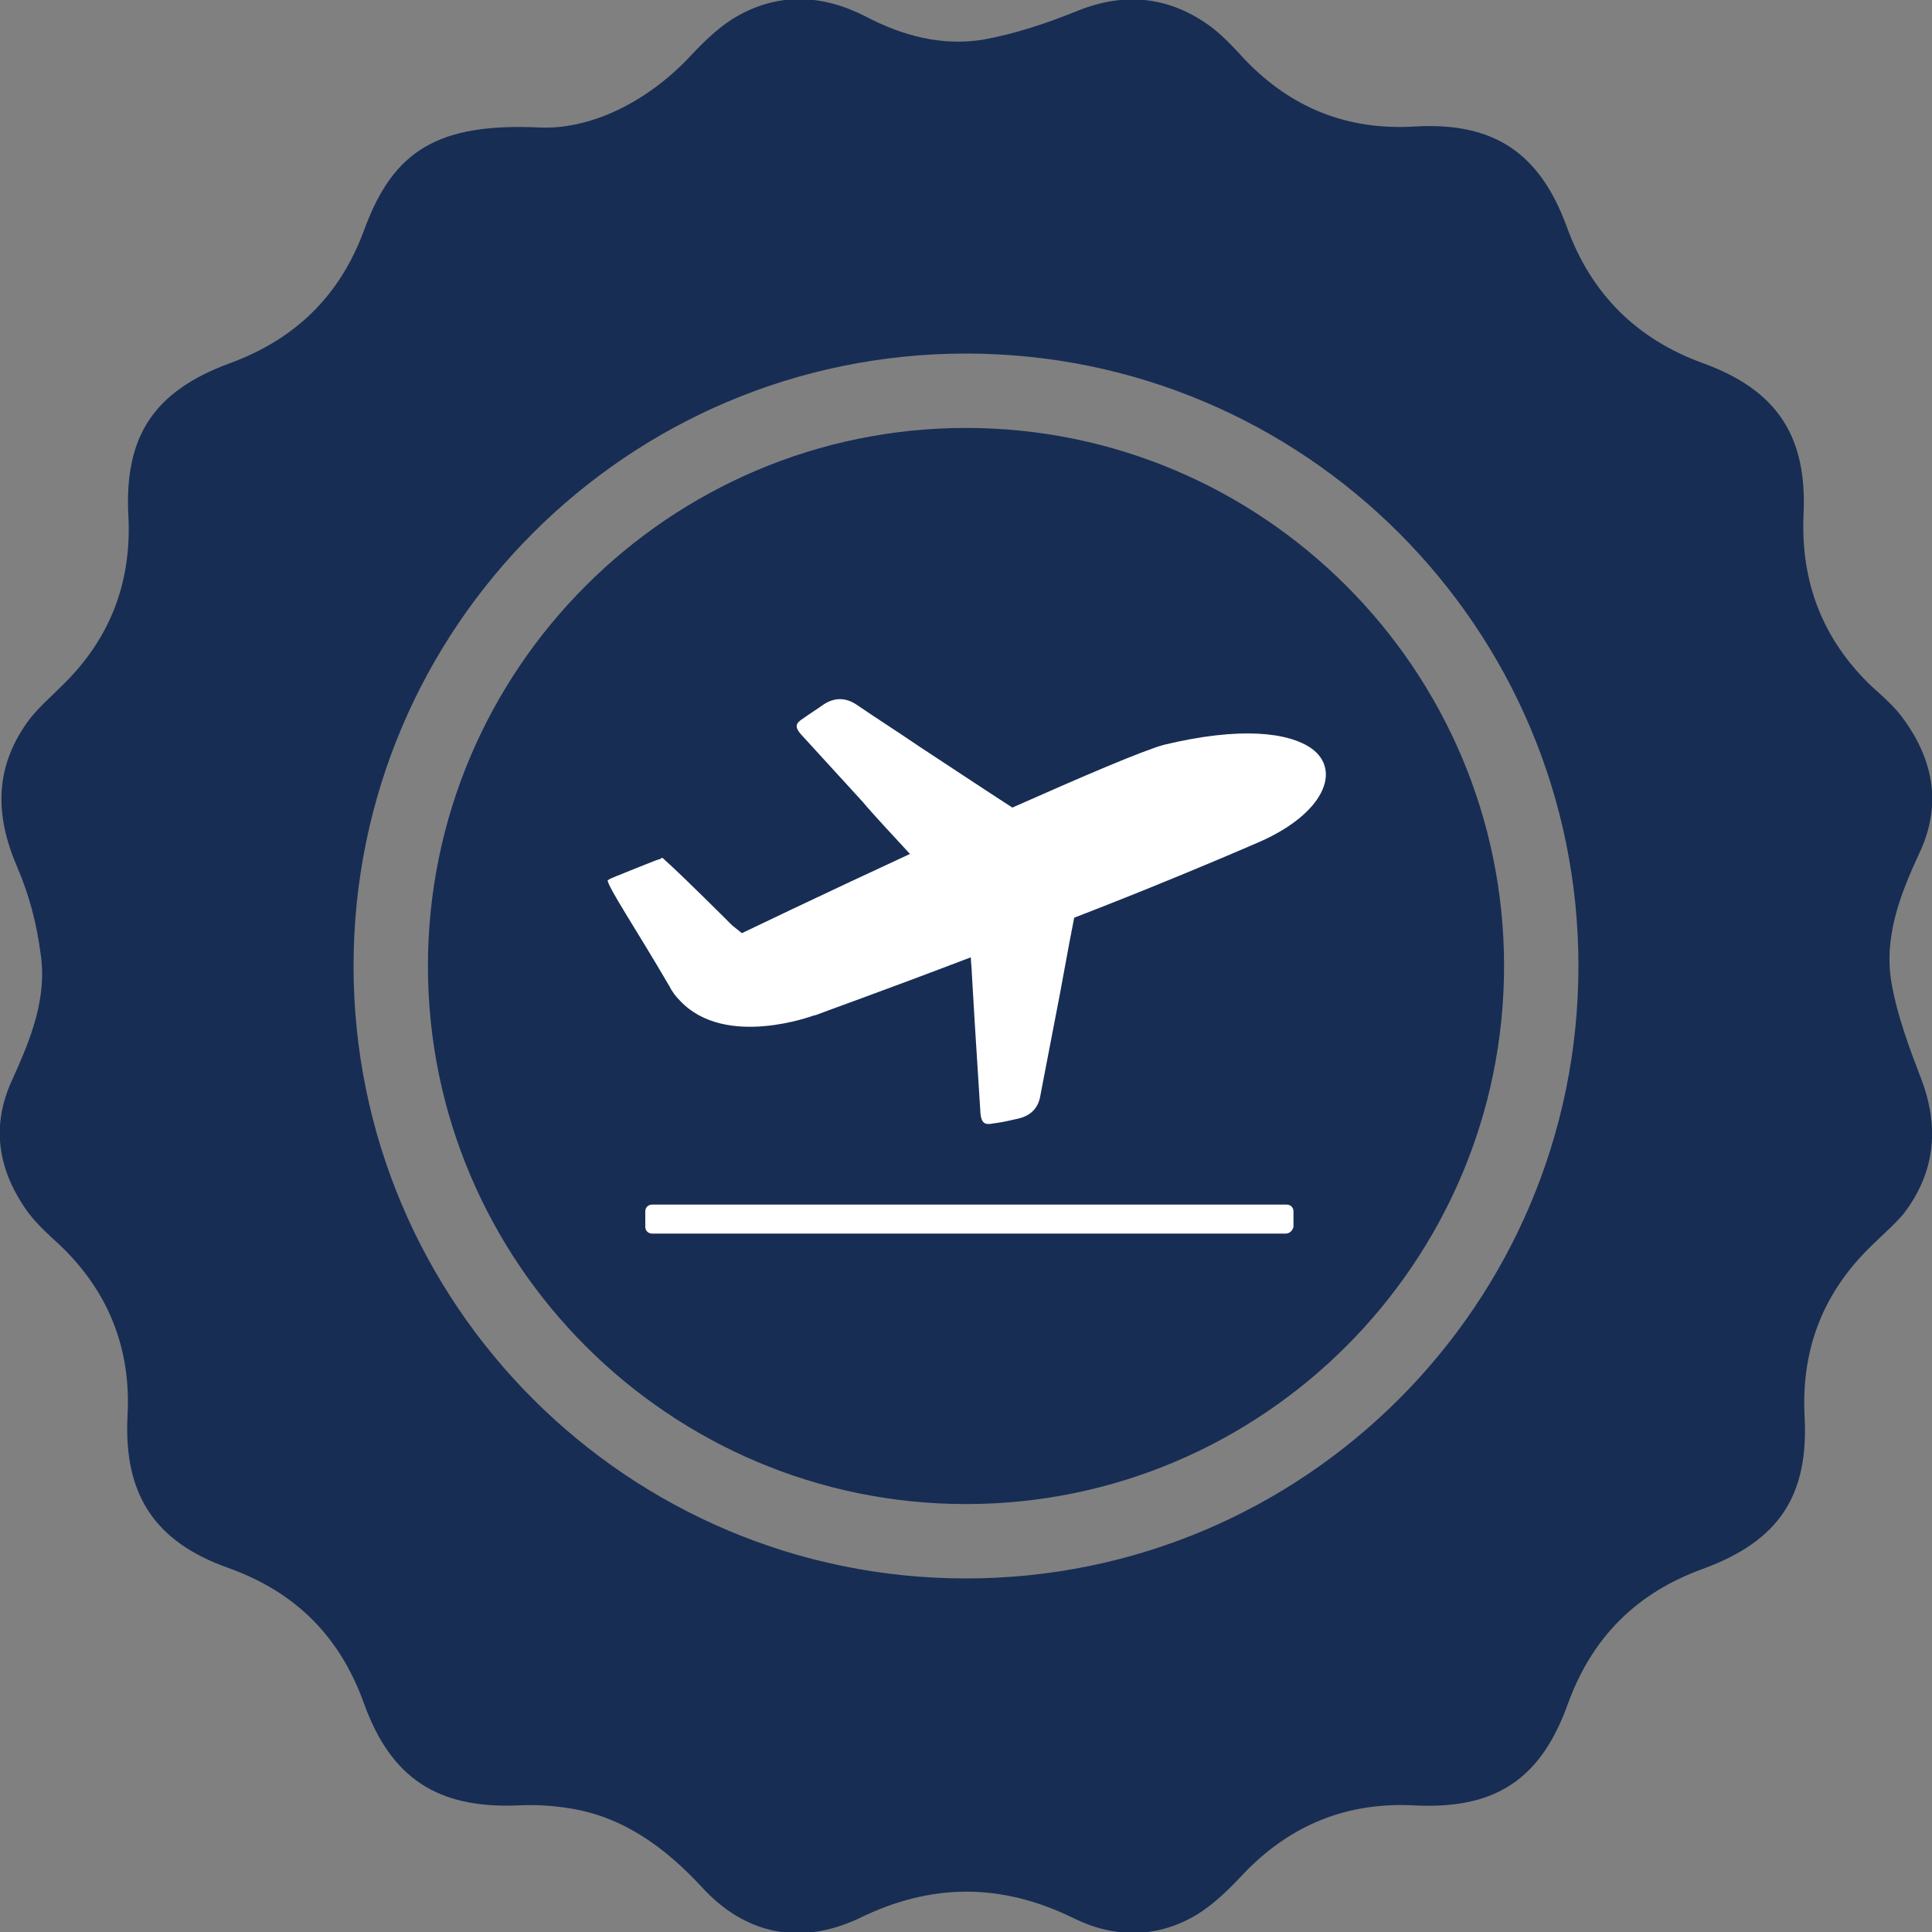
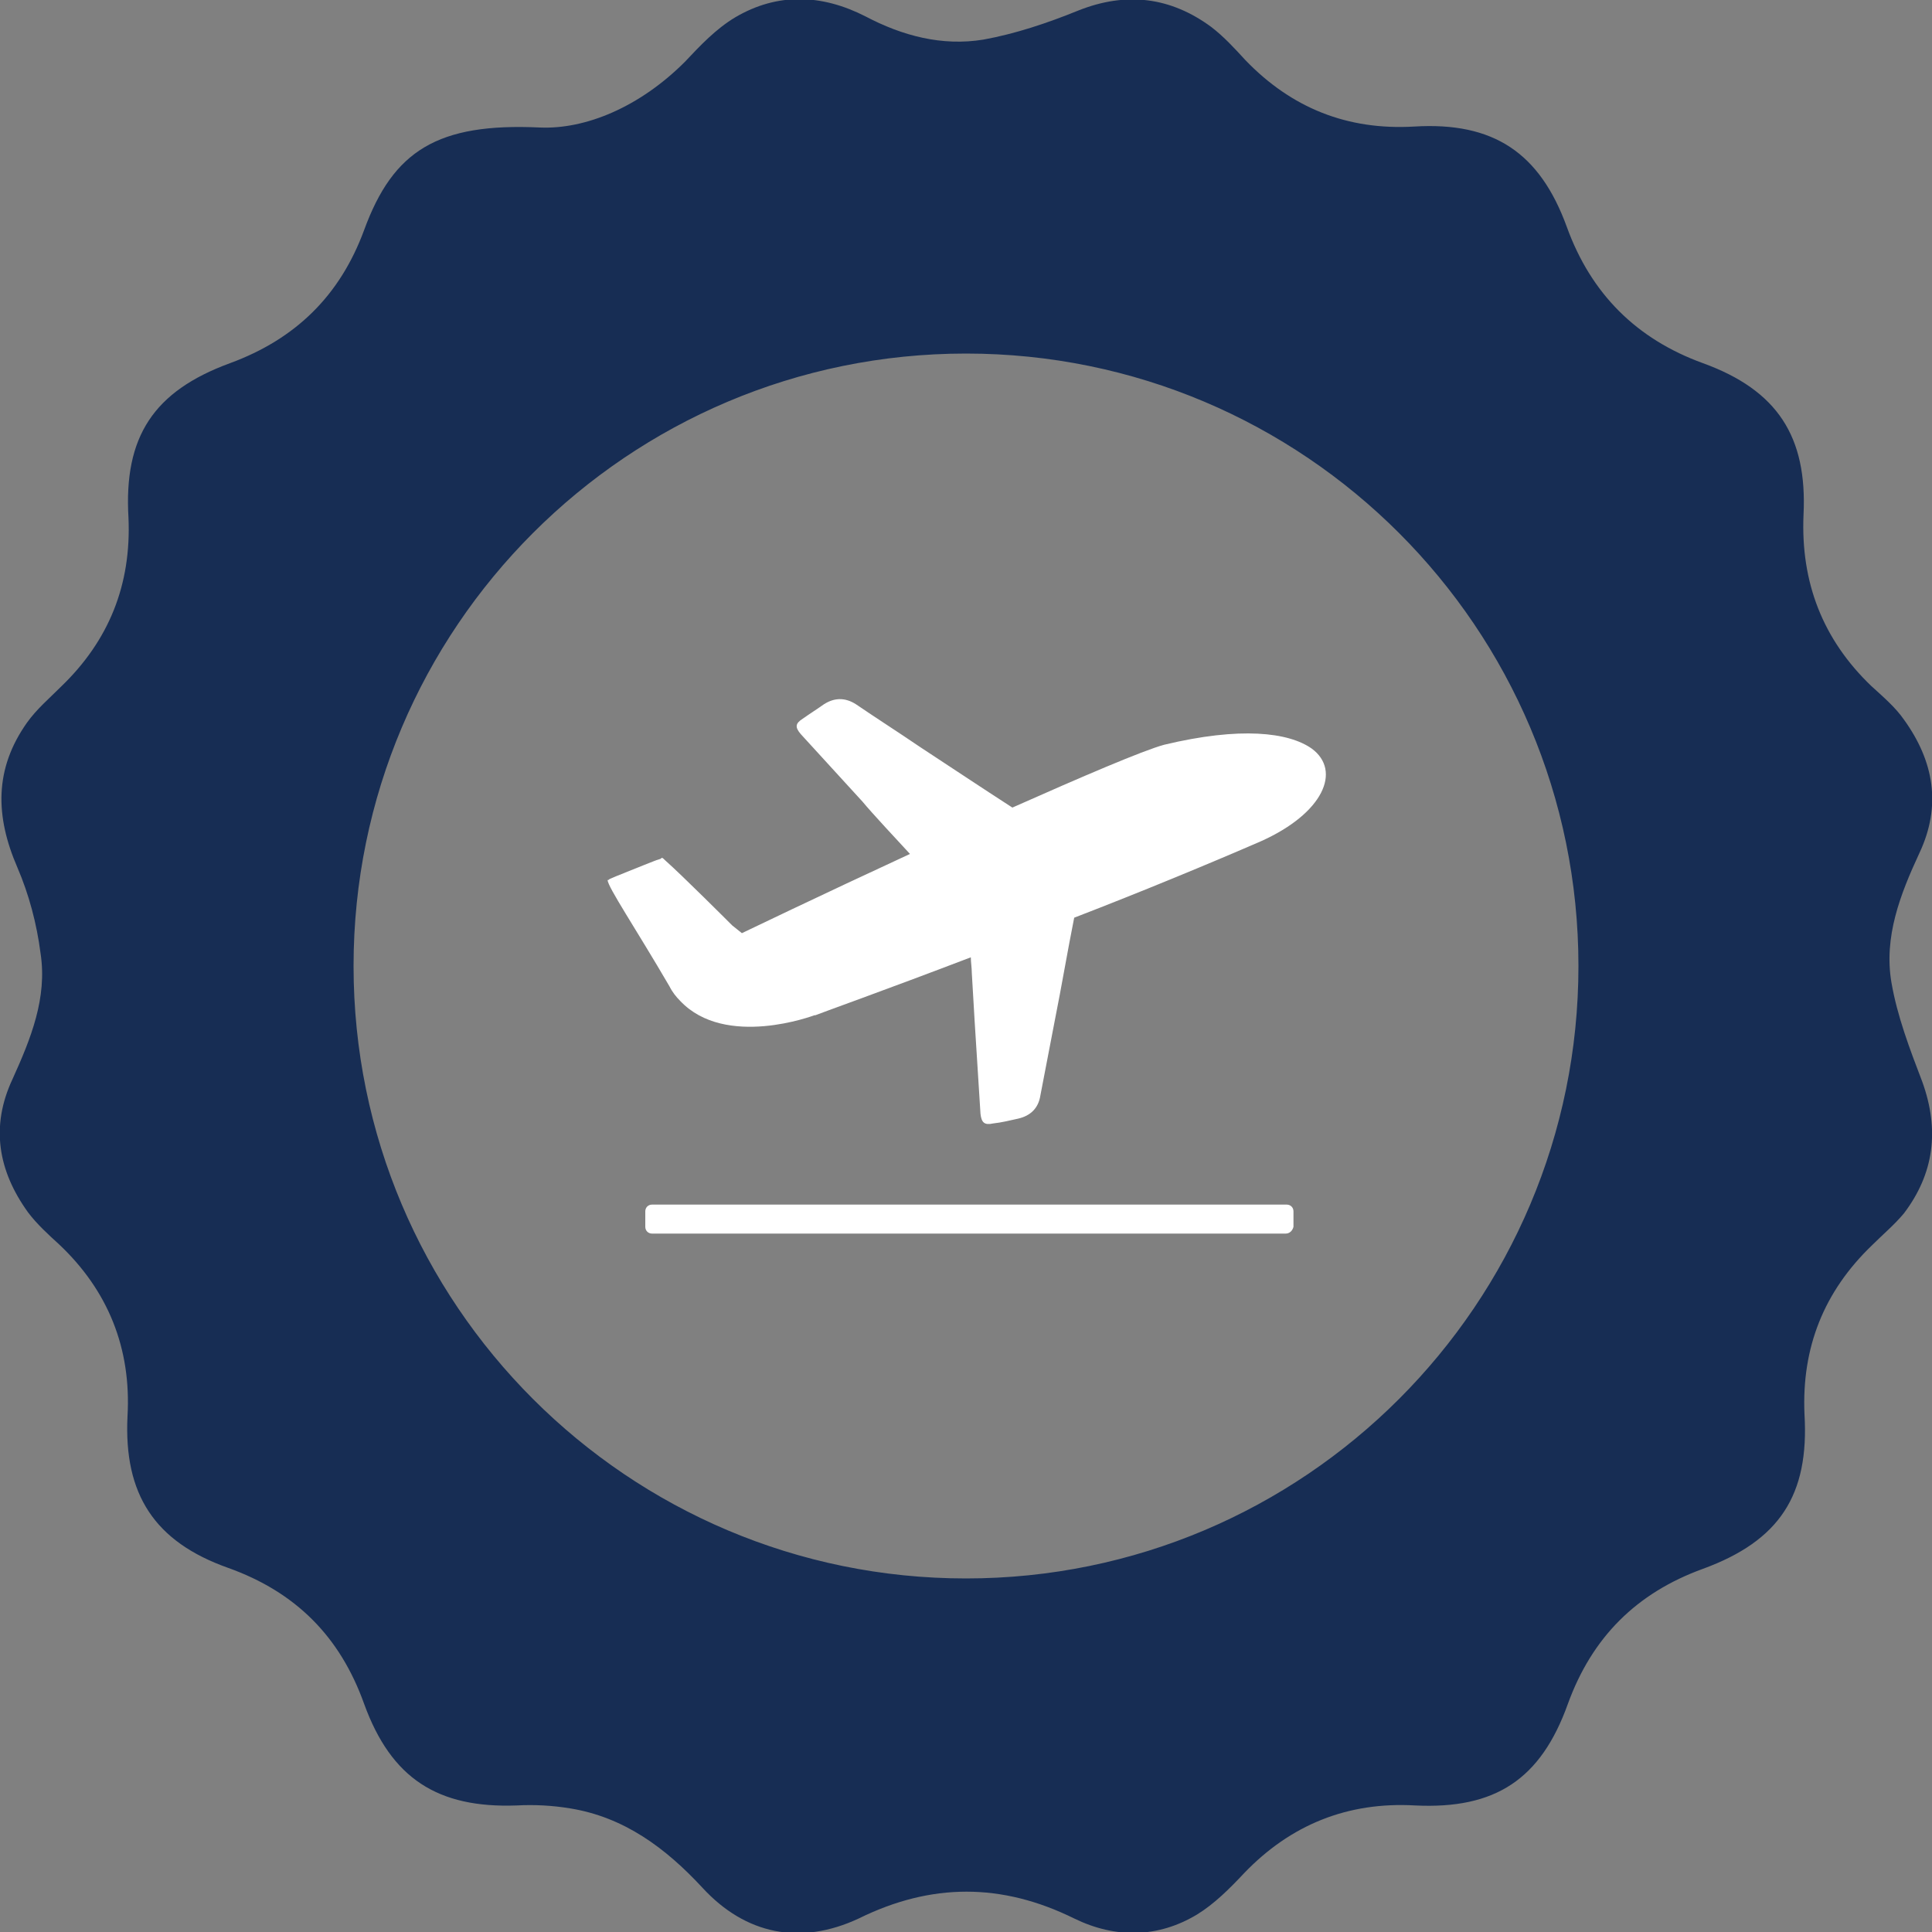
<svg xmlns="http://www.w3.org/2000/svg" version="1.1" id="Layer_1" x="0px" y="0px" viewBox="0 0 200 200" style="enable-background:new 0 0 200 200;" xml:space="preserve">
  <rect x="0" y="0" width="200" height="200" fill="#808080" stroke="none" />
  <style type="text/css">
	.st0{fill:#172D54;}
	.st1{fill:#FFFFFF;}
</style>
  <g id="XMLID_705_">
    <path id="XMLID_712_" class="st0" d="M195.8,101.7c-0.8-4.7,0.9-9.1,2.9-13.4c2.3-4.9,1.5-9.5-1.6-13.8c-0.9-1.3-2.2-2.4-3.4-3.5   c-5-4.8-7.3-10.7-7-17.7c0.4-8.1-2.7-12.9-10.4-15.7c-6.9-2.5-11.6-7.2-14.1-14.1c-2.8-7.7-7.6-10.9-15.8-10.4   c-6.9,0.4-12.7-1.9-17.5-6.9c-1.1-1.2-2.2-2.4-3.5-3.4c-4.2-3.1-8.8-3.7-13.8-1.7c-3.2,1.3-6.5,2.4-9.8,3   c-4.3,0.7-8.4-0.4-12.2-2.4c-4.5-2.3-9.1-2.5-13.5,0.1c-2,1.2-3.6,2.9-5.2,4.6c-4.7,4.7-10.3,7-15,6.8   c-10.6-0.5-15.2,2.4-18.2,10.6c-2.5,6.8-7.1,11.3-13.9,13.8c-7.9,2.9-11,7.6-10.5,16c0.3,6.9-2,12.7-7,17.5   c-1.2,1.2-2.5,2.3-3.5,3.7c-3.4,4.8-3.3,9.7-1,15c1.2,2.8,2,5.8,2.4,8.9c0.7,4.6-1,8.8-2.9,13c-2.3,4.9-1.5,9.5,1.6,13.8   c0.9,1.2,2.1,2.3,3.2,3.3c5.1,4.8,7.5,10.8,7.1,17.8c-0.4,8.1,2.8,13,10.4,15.7c7,2.5,11.6,7.1,14.1,14.1   c2.8,7.7,7.6,10.8,15.8,10.5c1.8-0.1,3.7,0,5.5,0.3c5.6,0.9,9.9,4.1,13.7,8.2c4.5,4.9,10.2,6,16.2,3.2c7.5-3.7,14.8-3.7,22.3,0   c4.3,2.1,8.7,2,12.7-0.4c1.8-1.1,3.4-2.7,4.9-4.3c4.8-5,10.7-7.4,17.7-7c8.3,0.4,13-2.7,15.8-10.5c2.5-6.9,7.1-11.5,14-14   c7.9-2.9,11-7.6,10.5-16c-0.3-6.9,2-12.7,7-17.5c1.1-1.1,2.3-2.1,3.3-3.3c3.1-4.1,3.7-8.6,1.9-13.6   C197.7,108.6,196.4,105.2,195.8,101.7z M100,163.4c-35,0-63.4-28.4-63.4-63.4S65,36.6,100,36.6c35,0,63.4,28.4,63.4,63.4   S135,163.4,100,163.4z" />
-     <path id="XMLID_711_" class="st0" d="M100,155.7c-30.7,0-55.7-25-55.7-55.7s25-55.7,55.7-55.7s55.7,25,55.7,55.7   S130.7,155.7,100,155.7z" />
    <g id="XMLID_2_">
      <path id="XMLID_4_" class="st1" d="M133.1,127.7H67.5c-0.4,0-0.7-0.3-0.7-0.7v-1.6c0-0.4,0.3-0.7,0.7-0.7h65.7    c0.4,0,0.7,0.3,0.7,0.7v1.6C133.8,127.4,133.5,127.7,133.1,127.7z" />
      <g id="XMLID_1_">
        <path id="XMLID_3_" class="st1" d="M130.5,87.1c-5.3,2.3-12.3,5.2-19.3,7.9c-0.7,3.5-1.3,7.1-2,10.6c-0.5,2.6-1,5.2-1.5,7.8     c-0.2,1.3-1,2.1-2.3,2.4c-0.9,0.2-1.7,0.4-2.6,0.5c-0.9,0.2-1.2-0.1-1.3-1c-0.2-3.2-0.4-6.3-0.6-9.5c-0.1-1.7-0.2-3.4-0.3-5.1     c0-0.5-0.1-1.1-0.1-1.6c-8.9,3.4-15.9,5.9-16.1,6l-0.1,0c0,0-9.2,3.5-13.9-1.5c0,0,0,0,0,0c-0.4-0.4-0.8-0.9-1.1-1.5     c-3.5-6-6.4-10.3-6.4-11c0.1,0,0.1,0,0.2-0.1c0.2-0.1,0.5-0.2,0.7-0.3c2-0.8,4.2-1.7,4.3-1.7l0.3-0.1l0.1-0.1     c0.1,0,0.2,0.1,0.4,0.3c1.7,1.5,6.7,6.5,6.9,6.7l1,0.8c0,0,8.1-3.9,17.4-8.2c-1.2-1.3-4-4.3-4.9-5.4c-2.1-2.3-4.3-4.7-6.4-7     c-0.6-0.7-0.6-1.1,0.2-1.6c0.7-0.5,1.5-1,2.2-1.5c1.1-0.7,2.2-0.7,3.3,0c2.2,1.5,4.4,2.9,6.6,4.4c2.9,1.9,6.5,4.3,9.6,6.3     c7.2-3.2,13.5-5.9,15.7-6.5c7.9-1.9,12.9-1.3,15.3,0.4l0,0C138.9,79.8,137,84.2,130.5,87.1z" />
      </g>
    </g>
  </g>
</svg>